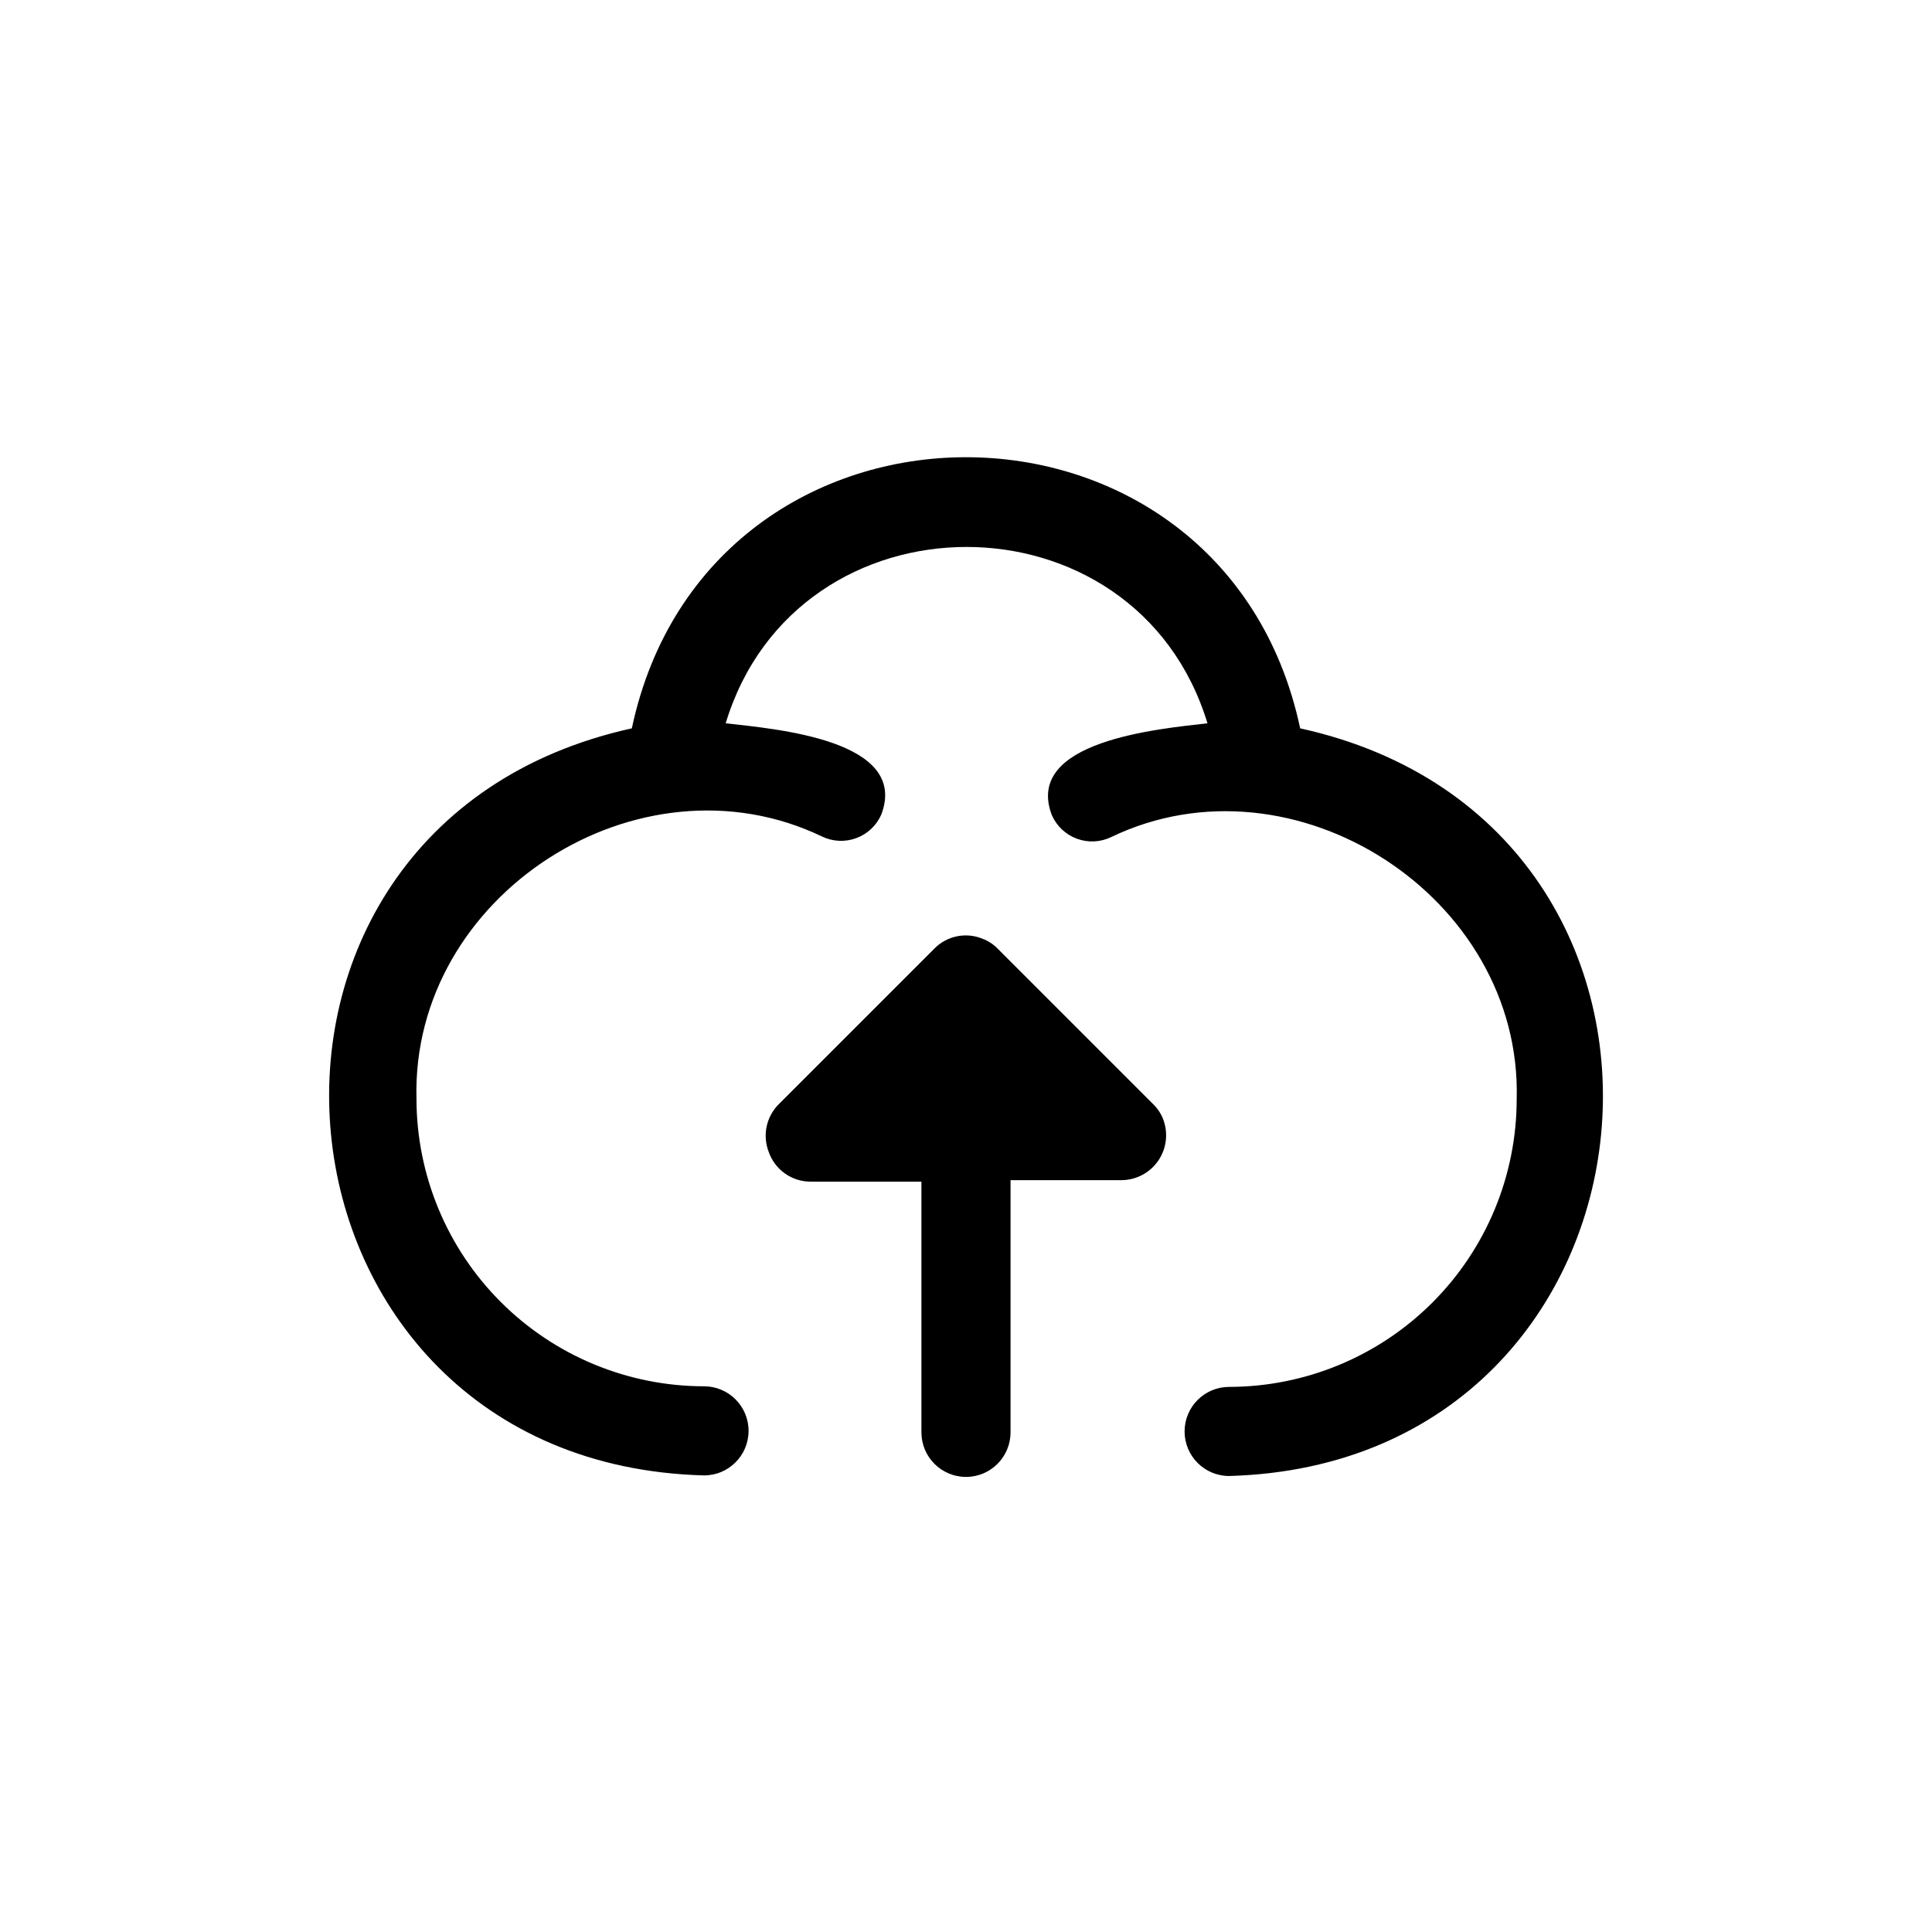
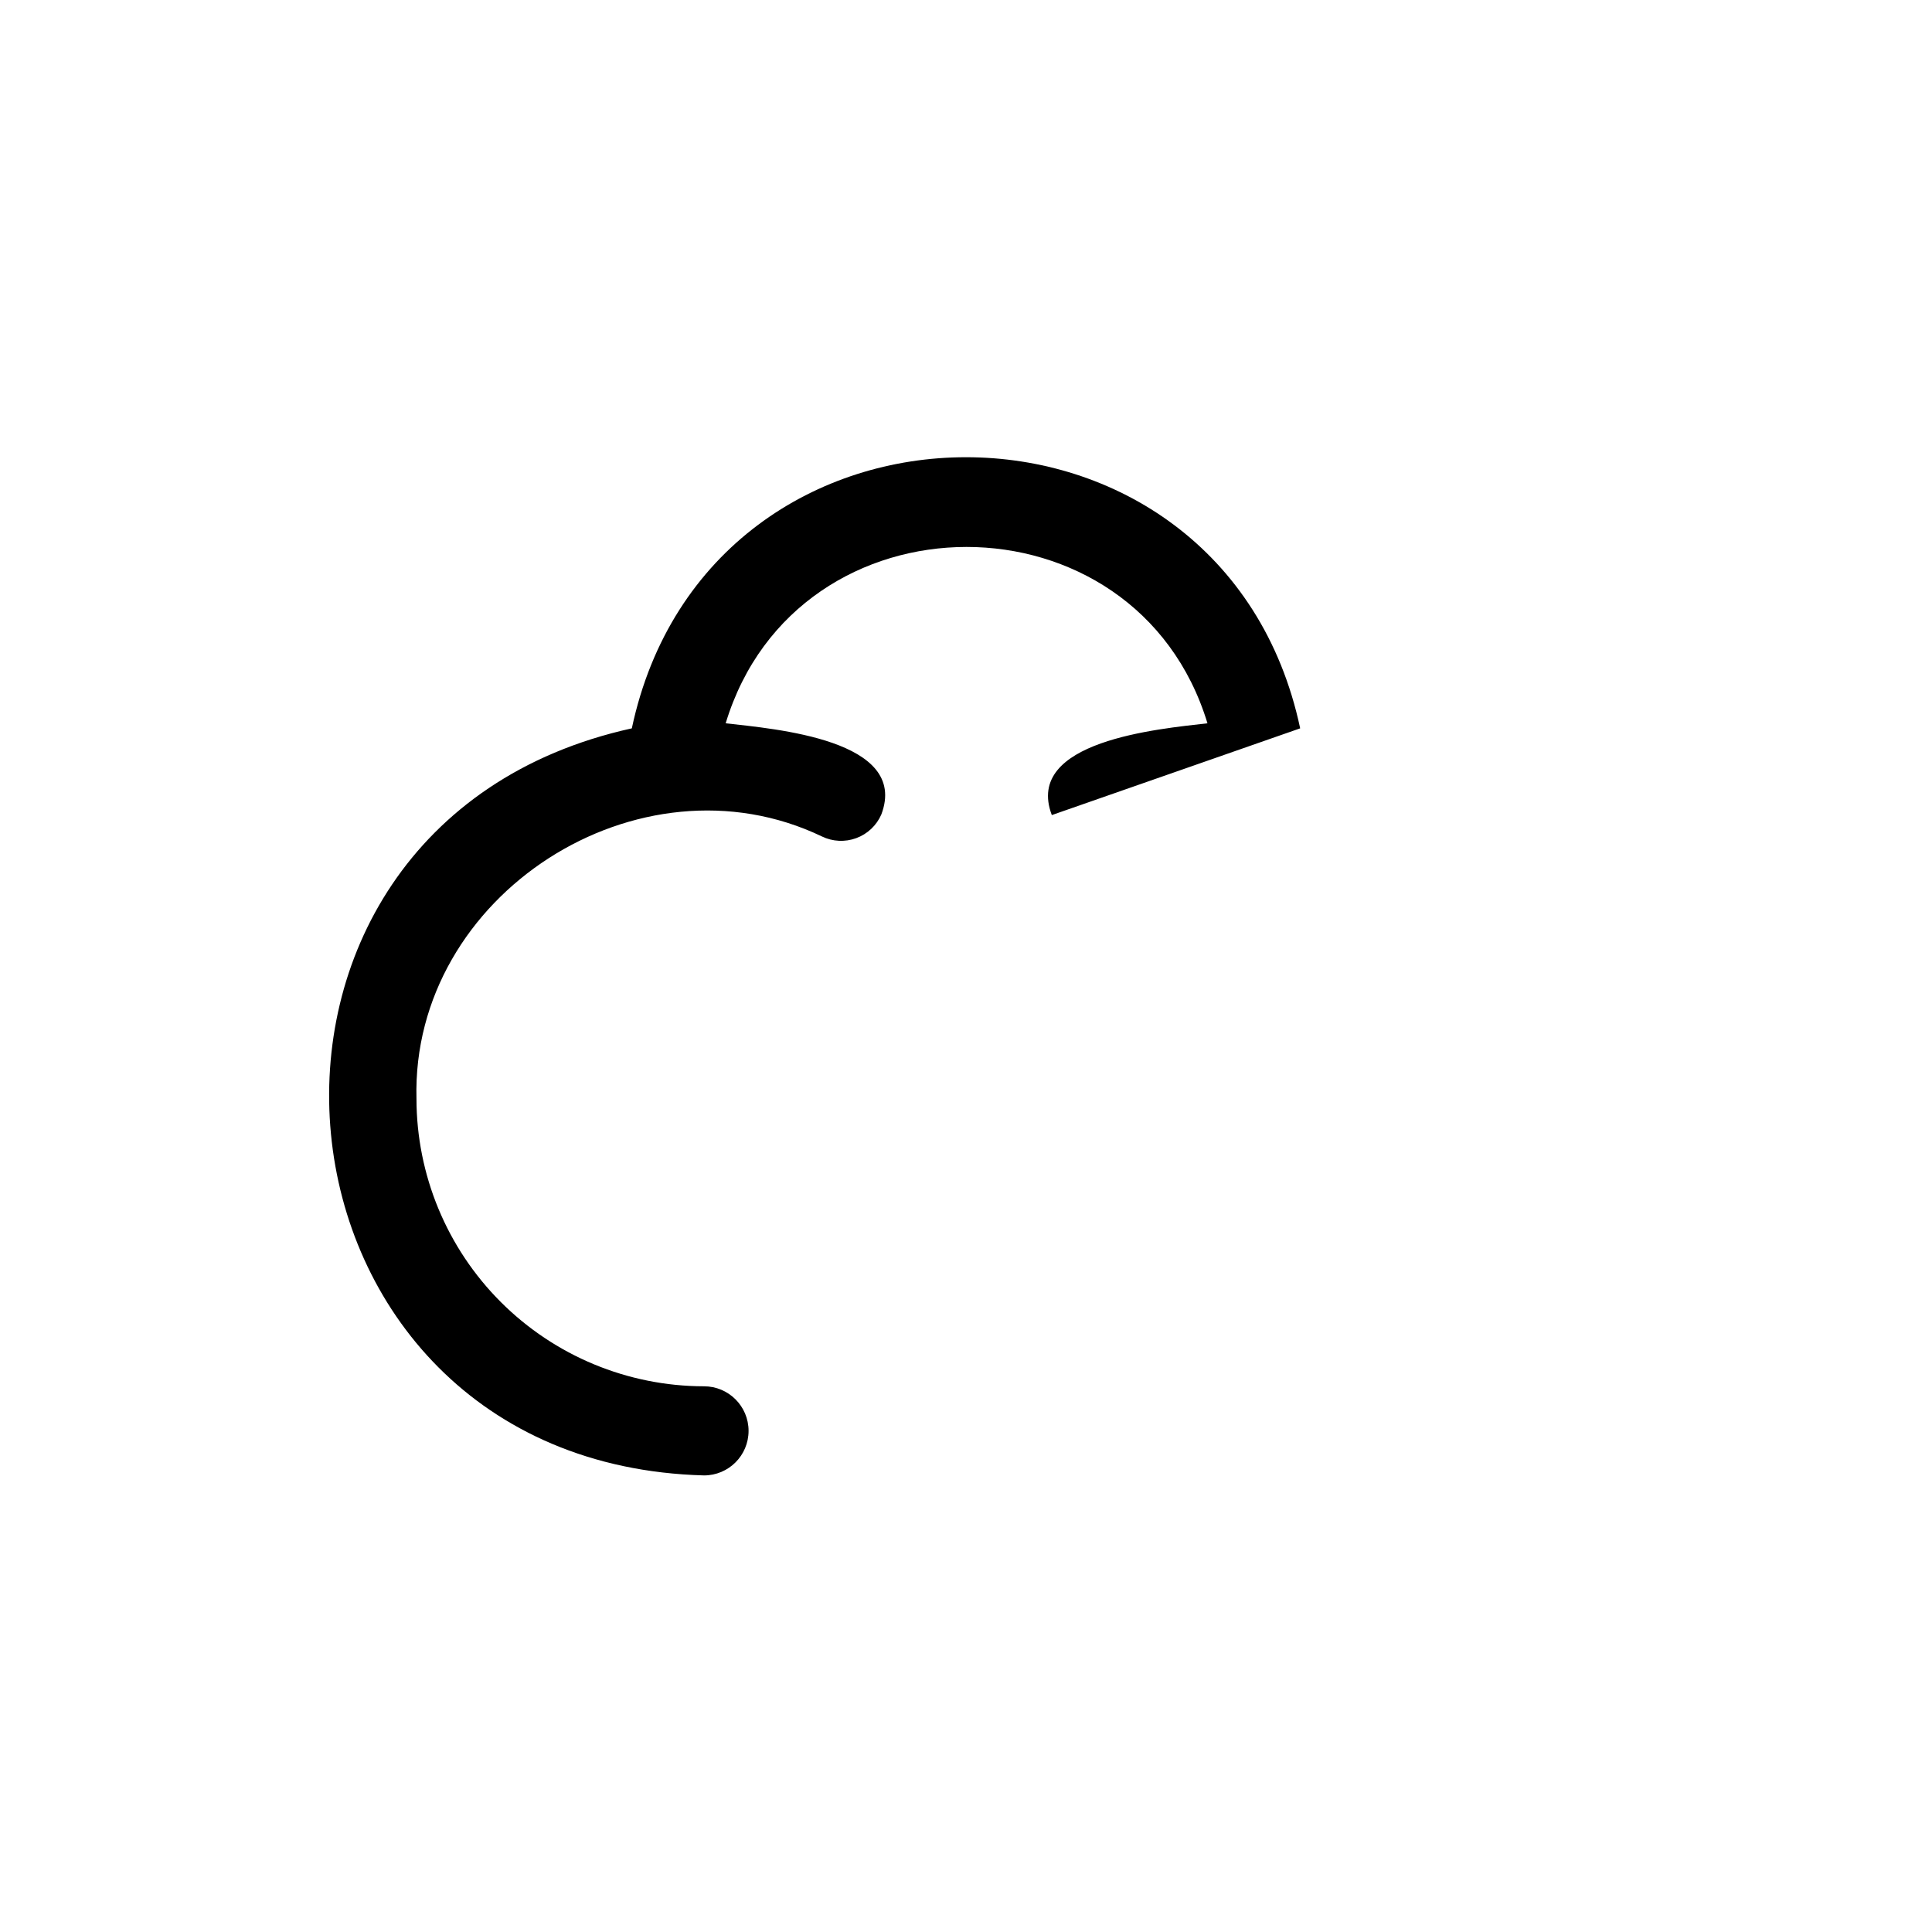
<svg xmlns="http://www.w3.org/2000/svg" fill="#000000" width="800px" height="800px" version="1.1" viewBox="144 144 512 512">
  <g>
-     <path d="m488.56 337.02c-20.387-95.801-156.73-95.801-177.12 0-117.53 25.898-101.47 194.75 19.129 197.98 6.523 0 11.809-5.285 11.809-11.809 0-6.519-5.285-11.809-11.809-11.809-20.203-0.02-39.574-8.055-53.859-22.34-14.285-14.285-22.32-33.656-22.34-53.859-1.418-54.082 59.039-92.734 107.45-69.512 2.852 1.379 6.141 1.535 9.109 0.438 2.973-1.098 5.367-3.359 6.633-6.262 7.477-19.836-28.262-22.672-41.25-24.168 18.895-62.27 108.71-62.348 127.68 0-12.91 1.496-48.727 4.644-41.25 24.324h0.004c1.266 2.902 3.66 5.164 6.633 6.262 2.969 1.098 6.258 0.941 9.109-0.438 48.336-23.223 108.95 15.742 107.45 69.512-0.02 20.203-8.055 39.574-22.34 53.859-14.289 14.285-33.656 22.32-53.859 22.344-6.523 0-11.809 5.285-11.809 11.805 0 6.523 5.285 11.809 11.809 11.809 120.36-3.383 136.26-172.32 18.812-198.14z" />
-     <path d="m452.19 440.46c-0.586-1.453-1.469-2.769-2.598-3.859l-41.25-41.25v0.004c-1.133-1.152-2.504-2.039-4.016-2.598-4.363-1.777-9.363-0.75-12.676 2.598l-41.246 41.246c-3.34 3.316-4.391 8.297-2.68 12.676 1.637 4.695 6.051 7.848 11.023 7.871h29.441v66.441c0 6.519 5.285 11.809 11.809 11.809 6.519 0 11.805-5.289 11.805-11.809v-66.836h29.441c3.93-0.031 7.586-2 9.773-5.258 2.188-3.258 2.625-7.391 1.172-11.035z" />
+     <path d="m488.56 337.02c-20.387-95.801-156.73-95.801-177.12 0-117.53 25.898-101.47 194.75 19.129 197.98 6.523 0 11.809-5.285 11.809-11.809 0-6.519-5.285-11.809-11.809-11.809-20.203-0.02-39.574-8.055-53.859-22.34-14.285-14.285-22.32-33.656-22.34-53.859-1.418-54.082 59.039-92.734 107.45-69.512 2.852 1.379 6.141 1.535 9.109 0.438 2.973-1.098 5.367-3.359 6.633-6.262 7.477-19.836-28.262-22.672-41.25-24.168 18.895-62.27 108.71-62.348 127.68 0-12.91 1.496-48.727 4.644-41.25 24.324h0.004z" />
  </g>
</svg>